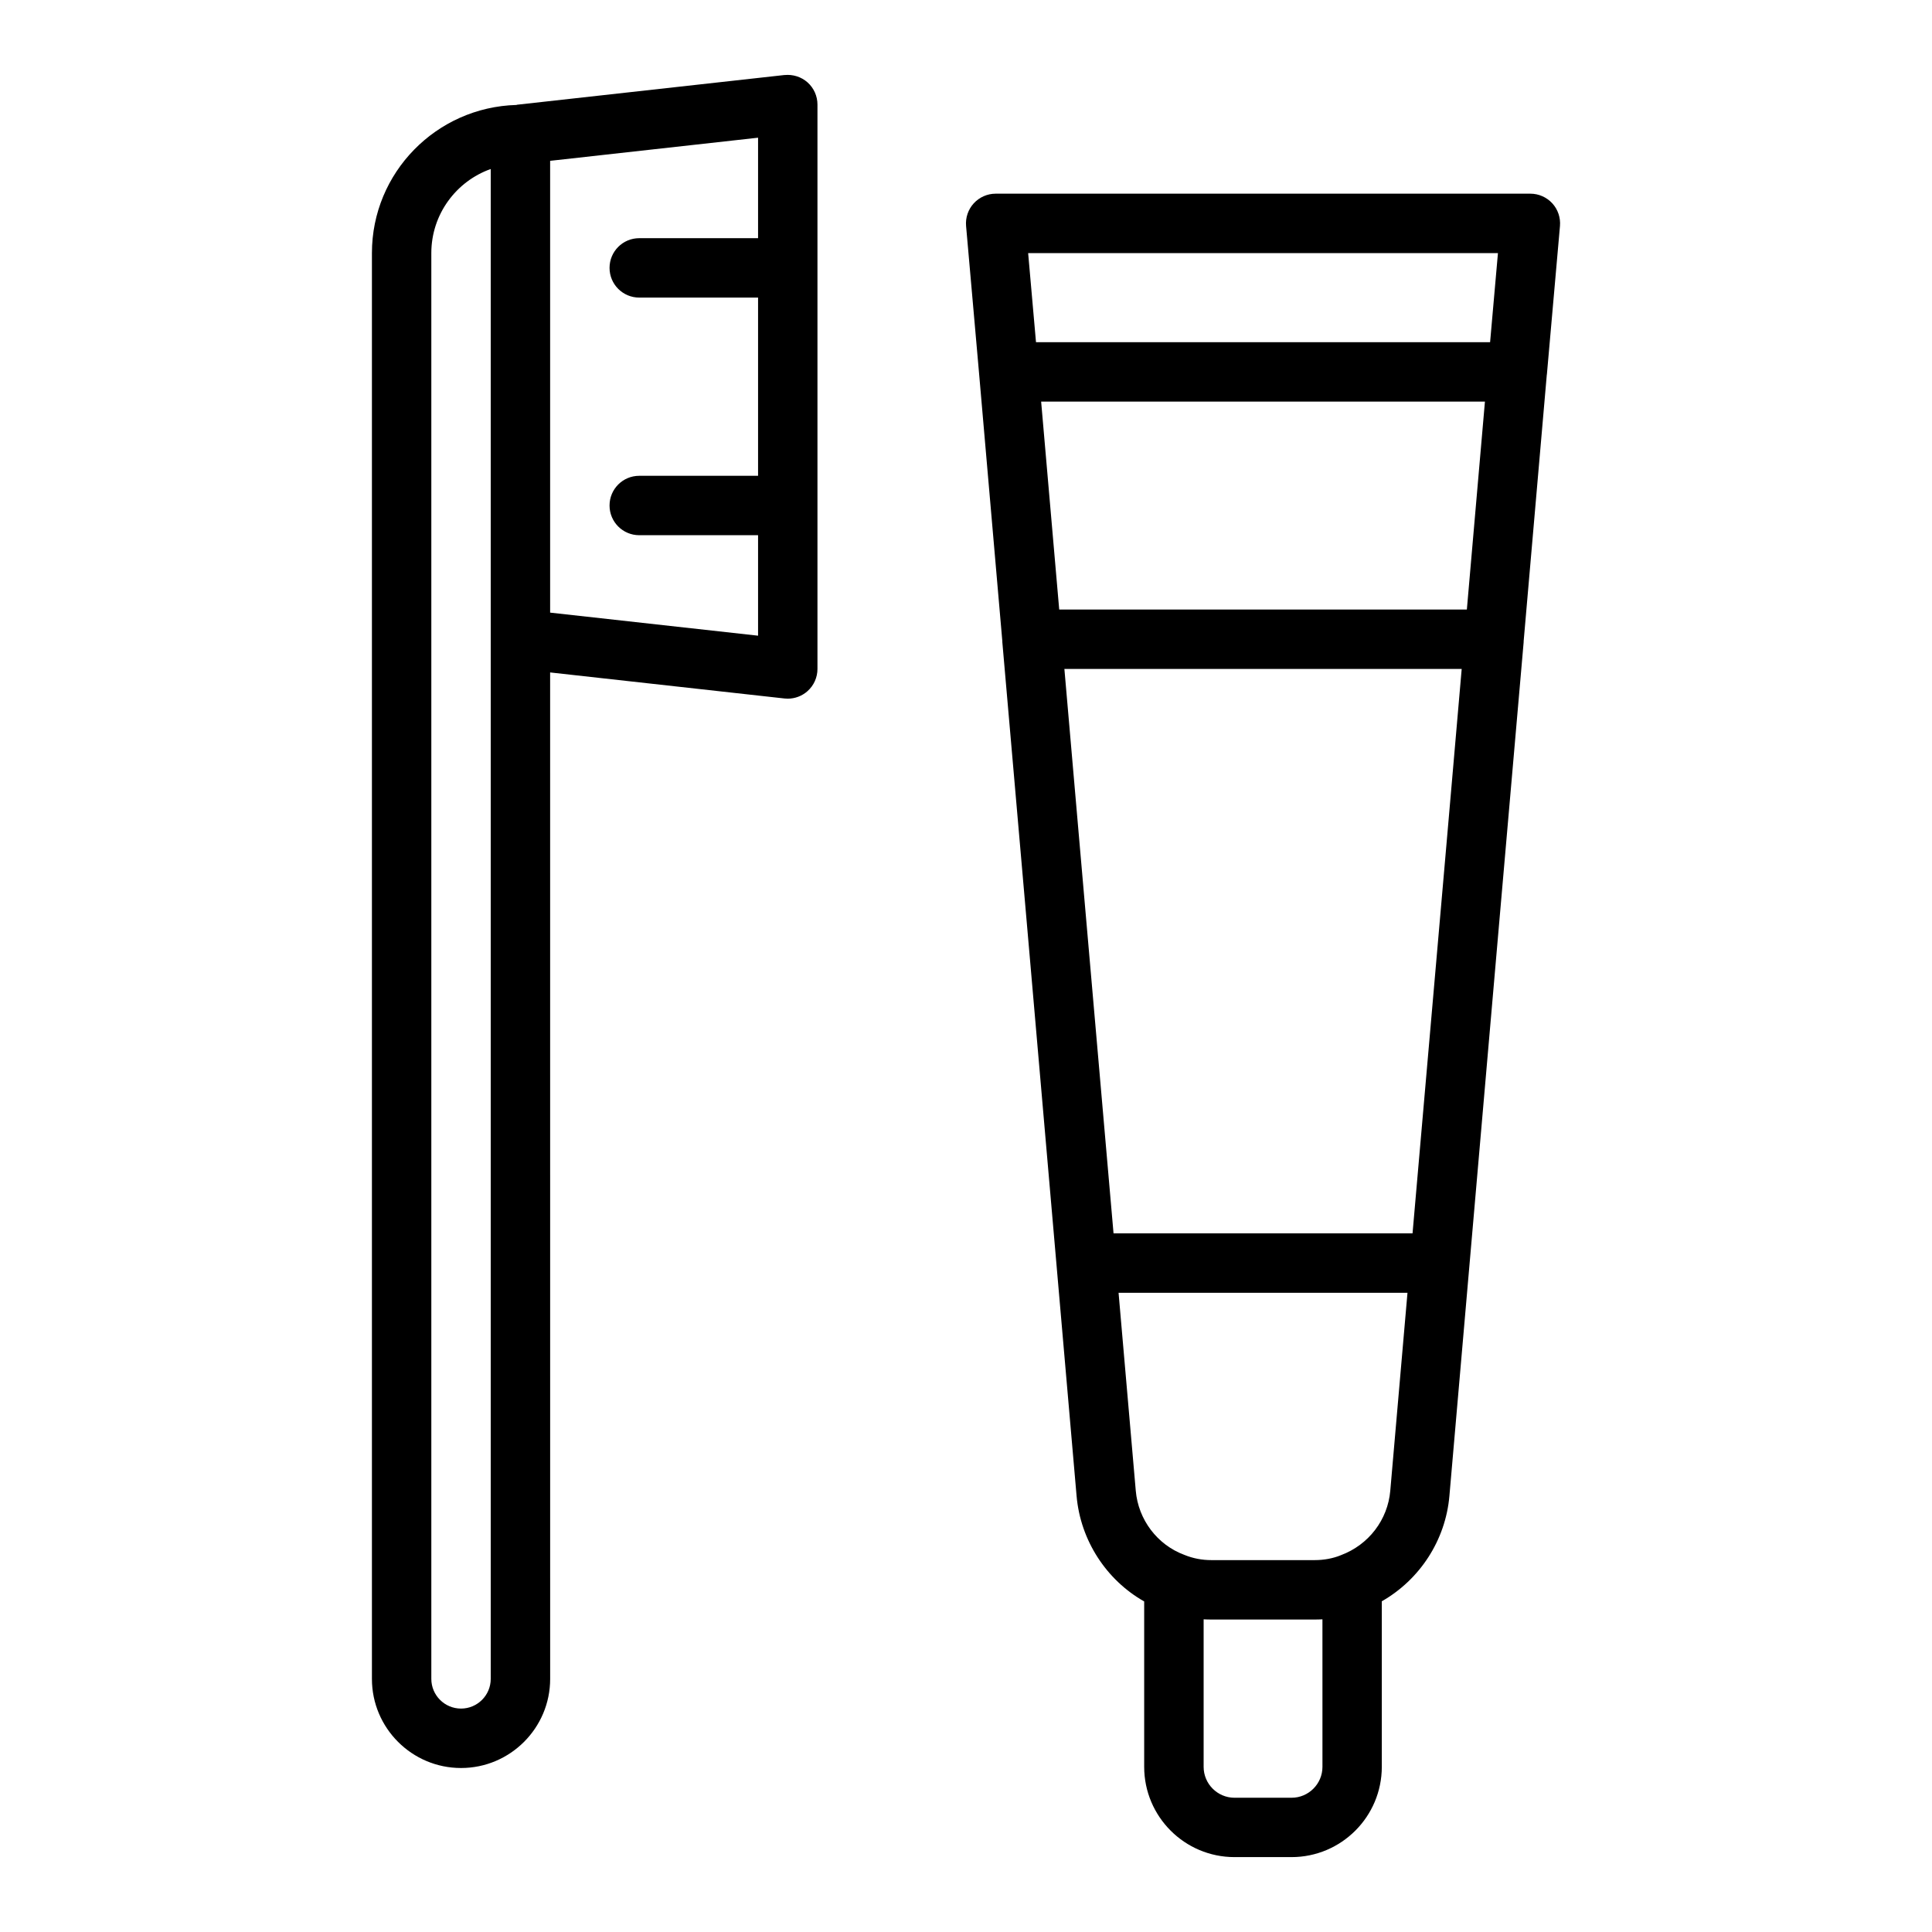
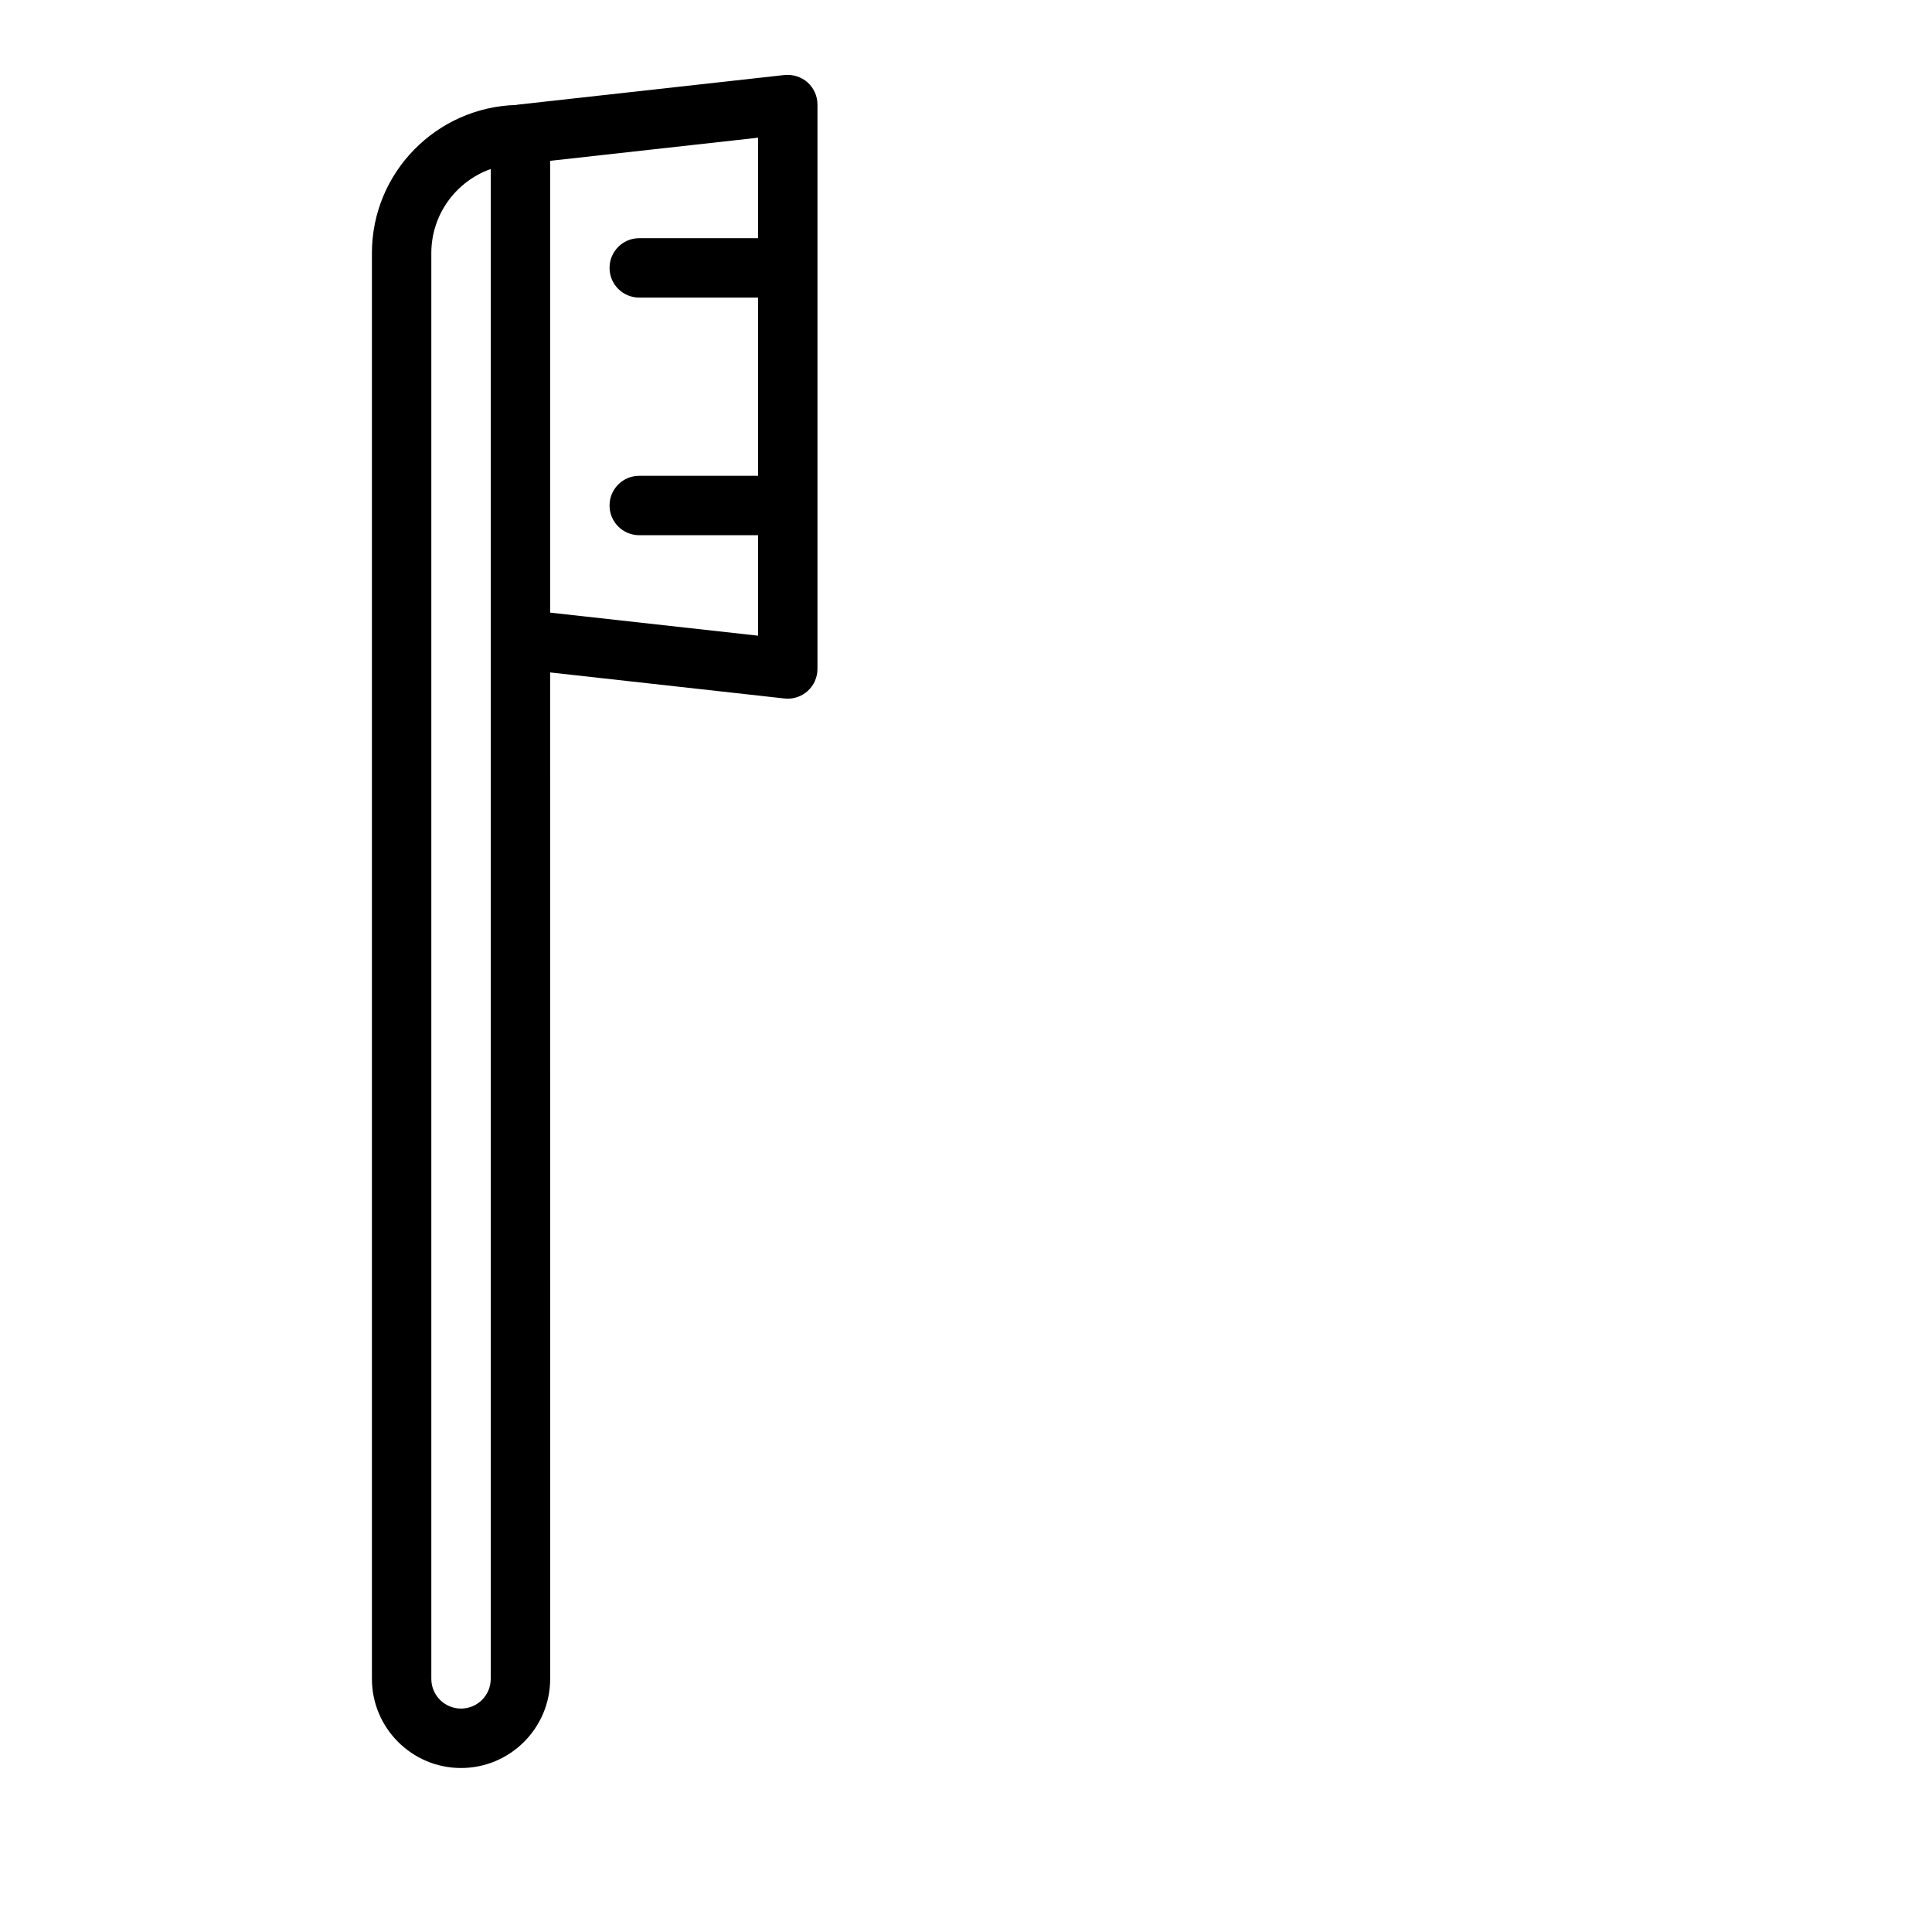
<svg xmlns="http://www.w3.org/2000/svg" fill="#000000" width="800px" height="800px" version="1.1" viewBox="144 144 512 512">
  <g>
-     <path d="m553.94 243.25 3.469-39.359c0.191-2.199-0.547-4.383-2.039-6.012-1.492-1.621-3.598-2.551-5.805-2.551h-141.7c-2.207 0-4.312 0.93-5.805 2.551-1.492 1.629-2.231 3.812-2.039 6.012l3.469 39.359v0.008l6.144 70.734c0.004 0.035-0.016 0.066-0.012 0.098l6.438 73.879 13.242 152.43c1.016 11.855 7.938 22.355 17.918 28v43.824c0 13.199 10.73 23.93 23.93 23.93h15.113c13.199 0 23.93-10.73 23.93-23.93v-43.867c10.055-5.731 16.91-16.172 17.918-27.957l13.242-152.43 6.438-73.879c0.004-0.035-0.016-0.066-0.012-0.098l6.144-70.734c0.012-0.004 0.012-0.004 0.012-0.008zm-21.207 62.285h-108.03l-4.789-55.105h117.61zm-5.402 62.18-8.992 103.13h-79.242l-8.988-103.13-4.035-46.438h105.29zm13.641-156.64-2.082 23.617h-120.34l-2.082-23.617zm-46.508 401.16c0 4.512-3.676 8.188-8.188 8.188h-15.113c-4.512 0-8.188-3.676-8.188-8.188v-39.098c0.676 0.039 1.359 0.055 2.043 0.055h27.398c0.684 0 1.367-0.016 2.043-0.055zm4.879-56.09c-2.066 0.852-4.465 1.301-6.926 1.301h-27.398c-2.461 0-4.859-0.445-7.18-1.398-7.141-2.652-12.184-9.316-12.848-16.988l-4.559-52.461h76.566l-4.559 52.461c-0.66 7.668-5.703 14.336-13.098 17.086z" />
    <path d="m351.9 163.88-70.848 7.871c-0.074 0.008-0.133 0.051-0.203 0.062-21.195 0.582-38.285 17.918-38.285 39.25v377.86c0 13.023 10.594 23.617 23.617 23.617 13.023 0 23.617-10.594 23.617-23.617l-0.008-266.72 62.109 6.902c0.293 0.031 0.578 0.047 0.867 0.047 1.93 0 3.797-0.707 5.25-2.008 1.668-1.492 2.621-3.629 2.621-5.867v-149.57c0-2.238-0.953-4.375-2.621-5.867-1.676-1.492-3.902-2.176-6.117-1.953zm-77.852 425.04c0 4.344-3.527 7.871-7.871 7.871s-7.871-3.527-7.871-7.871v-377.86c0-10.262 6.582-19.02 15.742-22.27zm15.742-282.57v-119.73l55.105-6.129v26.629h-31.488c-4.352 0-7.871 3.519-7.871 7.871s3.519 7.871 7.871 7.871h31.488v47.23h-31.488c-4.352 0-7.871 3.519-7.871 7.871 0 4.352 3.519 7.871 7.871 7.871h31.488v26.629z" />
  </g>
</svg>